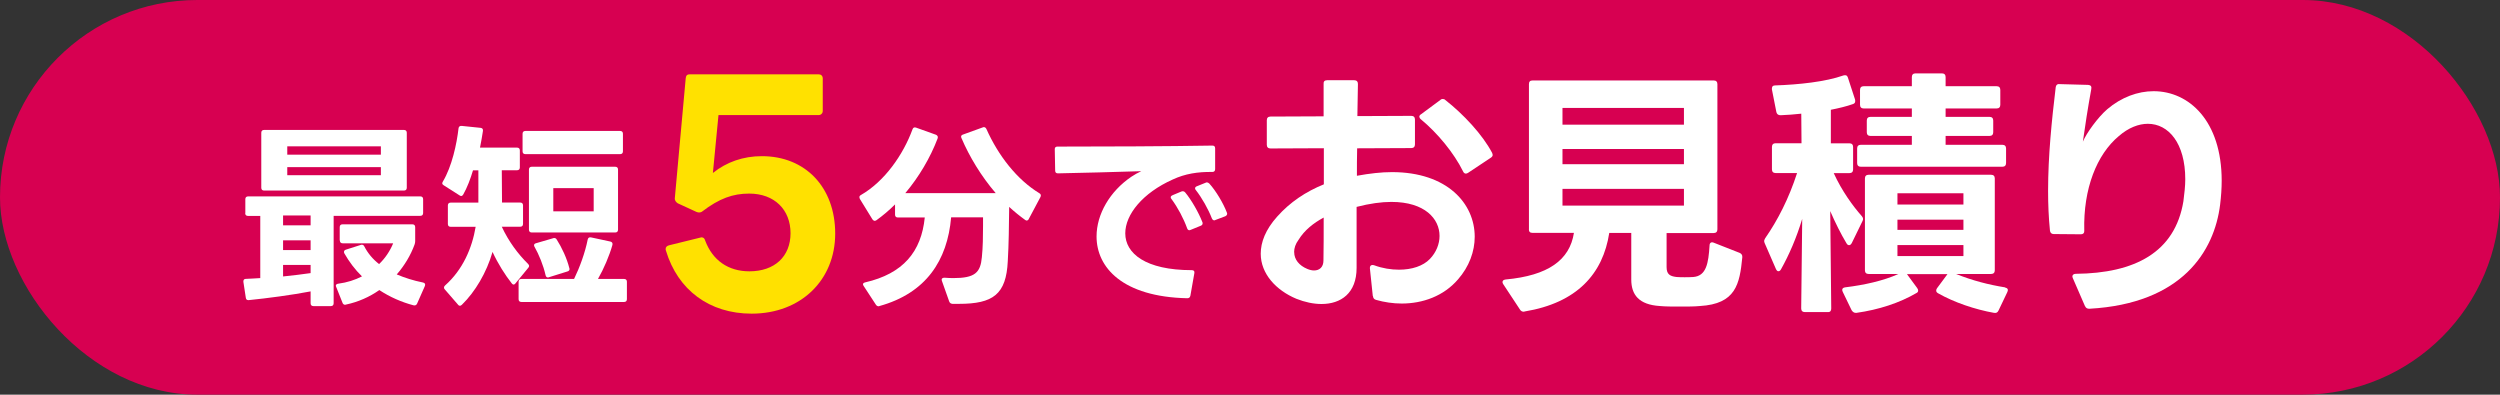
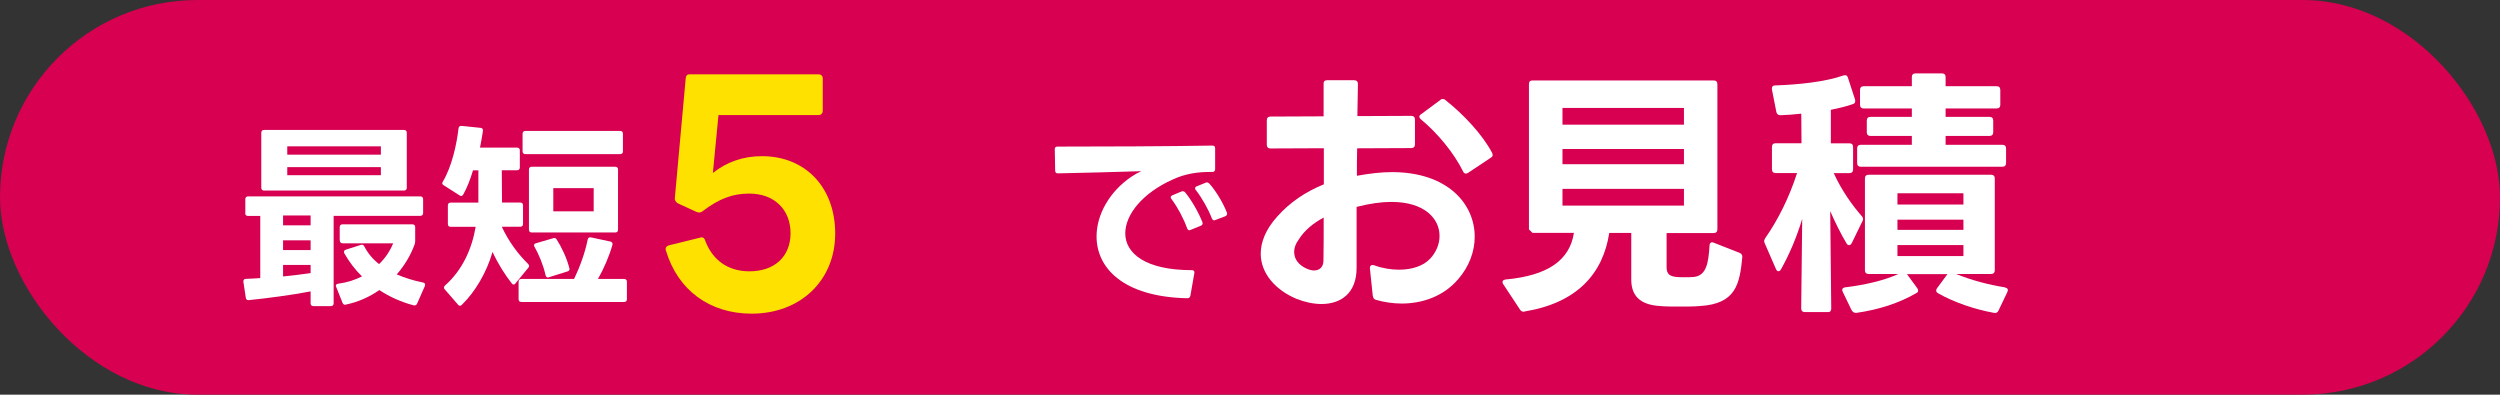
<svg xmlns="http://www.w3.org/2000/svg" id="_レイヤー_2" data-name="レイヤー 2" viewBox="0 0 321.3 50.72">
  <rect x="0" y="0" width="321.3" height="50.72" fill="#333333" stroke="none" />
  <defs>
    <style>
      .cls-1 {
        fill: #d70051;
      }

      .cls-2 {
        fill: #fff;
      }

      .cls-3 {
        fill: #ffe100;
      }
    </style>
  </defs>
  <g id="_レイヤー_1-2" data-name="レイヤー 1">
    <g>
      <rect class="cls-1" x="0" y="0" width="321.3" height="50.72" rx="25.36" ry="25.36" />
      <g>
        <g>
          <path class="cls-2" d="M31.53,27.41v-1.81c0-.23.13-.36.36-.36h22.13c.23,0,.36.13.36.36v1.78c0,.23-.13.36-.36.36h-11.14v11.24c0,.23-.13.36-.36.36h-2.24c-.23,0-.36-.13-.36-.36v-1.53c-2.39.46-5.62.89-7.94,1.12h-.08c-.18,0-.28-.1-.31-.31l-.31-2.03v-.08c0-.18.1-.31.31-.31.56-.03,1.2-.05,1.86-.1v-7.99h-1.58c-.23,0-.36-.13-.36-.36ZM33.94,16.7h17.98c.23,0,.36.13.36.36v7.07c0,.23-.13.36-.36.36h-17.98c-.23,0-.36-.13-.36-.36v-7.07c0-.23.13-.36.36-.36ZM39.92,27.69h-3.54v1.27h3.54v-1.27ZM39.92,30.89h-3.54v1.25h3.54v-1.25ZM39.92,35.09v-1.04h-3.54v1.48c1.27-.13,2.52-.28,3.54-.43ZM48.95,18.81h-12.03v1.07h12.03v-1.07ZM48.95,21.48h-12.03v1.04h12.03v-1.04ZM43.66,30.89v-1.7c0-.23.13-.36.36-.36h8.98c.23,0,.36.13.36.36v1.81c0,.15-.03.28-.08.43-.51,1.4-1.3,2.7-2.29,3.84,1.02.43,2.14.79,3.38,1.04.25.05.33.23.23.46l-.99,2.24c-.08.2-.25.28-.46.23-1.55-.41-3.05-1.07-4.4-1.96-1.27.89-2.72,1.53-4.27,1.86-.05,0-.08.03-.13.03-.15,0-.28-.1-.33-.25l-.81-2.03c-.03-.05-.05-.13-.05-.18,0-.13.13-.23.31-.25,1.14-.15,2.16-.48,3.05-.94-.89-.86-1.65-1.88-2.26-2.95-.05-.08-.05-.15-.05-.2,0-.13.08-.23.23-.28l1.91-.61c.05-.03.1-.03.15-.03.13,0,.23.05.31.2.46.89,1.09,1.65,1.91,2.29.79-.76,1.4-1.68,1.81-2.67h-6.49c-.23,0-.36-.13-.36-.36Z" />
          <path class="cls-2" d="M64.49,26.03h2.37c.23,0,.36.13.36.36v2.39c0,.23-.13.36-.36.36h-2.37c.89,1.91,2.09,3.51,3.36,4.76.08.08.15.18.15.28,0,.08-.03.15-.1.23l-1.65,2.01c-.08.1-.15.15-.23.15-.1,0-.18-.05-.25-.15-.86-1.09-1.75-2.49-2.47-4.04-.76,2.65-2.24,5.14-3.94,6.79-.08.08-.18.13-.25.13s-.18-.05-.25-.15l-1.7-1.96c-.08-.08-.1-.15-.1-.23,0-.1.05-.2.15-.28,2.26-2.01,3.46-4.78,3.92-7.53h-3.21c-.23,0-.36-.13-.36-.36v-2.39c0-.23.13-.36.36-.36h3.56v-4.15h-.69c-.31,1.07-.76,2.24-1.25,3.1-.08.13-.15.2-.28.2-.05,0-.13-.03-.2-.08l-2.04-1.3c-.13-.08-.18-.15-.18-.25,0-.08.03-.15.08-.23,1.17-1.96,1.78-4.83,2.01-6.84.03-.23.18-.33.41-.31l2.42.25c.23.03.33.15.31.38-.1.64-.23,1.45-.38,2.16h4.76c.23,0,.36.13.36.36v2.19c0,.23-.13.36-.36.36h-1.96l.03,4.15ZM80.57,36.21v2.24c0,.23-.13.36-.36.36h-13.2c-.23,0-.36-.13-.36-.36v-2.24c0-.23.13-.36.36-.36h6.77c.71-1.45,1.42-3.38,1.75-5.06.05-.23.2-.33.43-.28l2.47.53c.23.05.33.2.28.43-.38,1.37-1.12,3.1-1.86,4.38h3.36c.23,0,.36.13.36.36ZM67.52,16.83h12.18c.23,0,.36.13.36.36v2.26c0,.23-.13.36-.36.36h-12.18c-.23,0-.36-.13-.36-.36v-2.26c0-.23.13-.36.36-.36ZM68.34,21.43h10.73c.23,0,.36.13.36.36v7.73c0,.23-.13.36-.36.36h-10.73c-.23,0-.36-.13-.36-.36v-7.73c0-.23.13-.36.36-.36ZM68.69,31.71c-.05-.08-.05-.13-.05-.2,0-.13.08-.2.25-.25l2.19-.64c.05-.03.1-.03.15-.03.13,0,.23.05.31.18.66,1.02,1.32,2.44,1.63,3.69,0,.05.03.08.03.1,0,.18-.1.28-.28.33l-2.37.74c-.05.03-.1.03-.15.03-.13,0-.23-.1-.28-.28-.28-1.27-.86-2.67-1.42-3.66ZM76.3,24.18h-5.19v2.98h5.19v-2.98Z" />
        </g>
        <g>
-           <path class="cls-2" d="M131.96,28.35c-.05,0-.13-.03-.2-.08-.71-.51-1.4-1.07-2.06-1.68-.03,2.37-.05,4.81-.18,6.97-.2,4.27-1.88,5.49-6.28,5.49h-.84c-.2-.03-.33-.1-.41-.31l-.94-2.65-.03-.15c0-.15.13-.25.36-.25.41.03.76.05,1.12.05,2.8,0,3.51-.69,3.69-2.7.13-1.25.15-2.7.15-3.99v-1.12h-4.1c-.48,5.55-3.23,9.74-9.21,11.4-.05.03-.08.03-.13.03-.13,0-.25-.08-.33-.2l-1.58-2.42c-.05-.08-.08-.15-.08-.2,0-.13.1-.2.28-.25,4.88-1.12,7.22-3.94,7.66-8.34h-3.46c-.23,0-.36-.13-.36-.36v-1.32c-.76.76-1.58,1.45-2.39,2.03-.08.05-.15.08-.23.08-.1,0-.2-.08-.28-.18l-1.63-2.65c-.03-.08-.05-.15-.05-.2,0-.13.05-.2.18-.28,3.08-1.76,5.47-5.24,6.64-8.44.08-.23.23-.31.46-.23l2.57.92c.2.1.28.25.2.48-.94,2.47-2.39,4.93-4.15,7.02h11.62c-1.86-2.16-3.38-4.68-4.4-7.07-.03-.08-.05-.13-.05-.18,0-.13.08-.23.25-.28l2.54-.92c.05-.03.1-.03.15-.03.13,0,.23.08.31.23,1.53,3.43,3.92,6.51,6.82,8.27.18.1.23.28.13.48l-1.5,2.82c-.05.13-.15.2-.28.2Z" />
          <path class="cls-2" d="M135.89,18.84c5.29,0,14.42-.03,19.92-.13.23,0,.36.1.36.36v2.67c0,.23-.13.36-.36.36-1.86-.03-3.51.23-5.09.97-3.87,1.73-6.1,4.5-6.1,6.92,0,2.57,2.59,4.73,8.55,4.73.25,0,.38.13.33.38l-.51,2.9c-.05.23-.18.33-.41.33-8.29-.18-11.65-3.94-11.65-7.94,0-2.85,1.7-5.8,4.48-7.68.41-.28.84-.51,1.27-.71-3.41.1-7.63.23-10.71.28-.23,0-.36-.1-.36-.36l-.05-2.72v-.05c0-.2.13-.31.33-.31ZM150.69,25.09l1.15-.48c.08-.03.13-.03.2-.03.1,0,.2.05.28.15.81.97,1.73,2.59,2.21,3.82.03.05.03.1.03.15,0,.15-.08.25-.23.31l-1.3.53c-.08.03-.13.05-.18.05-.13,0-.23-.1-.28-.25-.46-1.27-1.2-2.67-2.01-3.76-.08-.08-.1-.15-.1-.23,0-.1.08-.2.23-.25ZM156.06,28.32c-.13,0-.23-.08-.31-.25-.46-1.2-1.3-2.67-2.06-3.64-.08-.08-.1-.15-.1-.23,0-.1.08-.2.2-.25l1.14-.46c.05-.03.13-.05.18-.05.1,0,.2.05.31.15.84.92,1.81,2.54,2.26,3.74.03.05.03.1.03.15,0,.13-.08.23-.23.31l-1.27.48c-.05.03-.1.05-.15.05Z" />
        </g>
        <path class="cls-3" d="M85.59,32.22c-.04-.08-.04-.15-.04-.23,0-.23.15-.38.42-.46l4.02-.99.15-.04c.27,0,.42.15.49.42.95,2.54,2.96,3.95,5.69,3.95,3.23,0,5.28-1.9,5.28-4.9s-2.05-5.09-5.31-5.09c-2.09,0-3.83.61-6.07,2.32-.11.08-.27.11-.38.11s-.23-.04-.34-.08l-2.39-1.1c-.23-.15-.42-.38-.38-.68l1.4-15.41c.04-.38.23-.49.53-.49h16.55c.3,0,.53.19.53.53v4.18c0,.3-.23.53-.53.53h-12.87l-.72,7.44c1.75-1.4,3.87-2.16,6.3-2.16,5.58,0,9.42,3.99,9.42,9.95s-4.4,10.29-10.74,10.29c-5.43,0-9.49-3.04-11.01-8.09Z" />
        <g>
          <path class="cls-2" d="M176.43,38.03l-.37-3.53v-.07c0-.3.2-.44.54-.34,1.08.4,2.19.57,3.2.57,1.65,0,3.1-.47,3.97-1.38.81-.84,1.24-1.92,1.24-2.96,0-2.19-1.88-4.37-6.19-4.37-1.28,0-2.76.2-4.47.64v7.84c0,3.26-2.02,4.64-4.51,4.64-1.04,0-2.15-.24-3.23-.67-2.59-1.08-4.58-3.2-4.58-5.79,0-1.48.61-3.1,2.12-4.78,1.65-1.85,3.67-3.2,5.99-4.14v-4.64l-6.86.03c-.3,0-.47-.17-.47-.47v-3.16c0-.3.17-.47.47-.47l6.83-.03v-4.17c-.03-.3.13-.47.44-.47h3.5c.3,0,.47.17.47.47l-.07,4.14,6.93-.03c.3,0,.47.17.47.47v3.2c0,.3-.17.47-.47.47l-6.96.03c-.03,1.18-.03,2.36-.03,3.53,1.65-.3,3.13-.47,4.51-.47,7.1,0,10.63,4.04,10.63,8.31,0,1.88-.71,3.84-2.15,5.48-1.85,2.15-4.54,3.1-7.23,3.1-1.11,0-2.25-.17-3.3-.47-.27-.07-.37-.24-.4-.5ZM166.33,32.41c0,.94.64,1.72,1.68,2.15.3.13.61.2.87.2.71,0,1.21-.44,1.21-1.28.03-1.51.03-3.43.03-5.52-1.31.71-2.46,1.61-3.23,2.86-.4.54-.57,1.08-.57,1.58ZM182.41,15.01c0-.13.07-.24.24-.34l2.46-1.82c.1-.1.2-.13.3-.13.13,0,.24.03.34.13,2.32,1.82,4.78,4.44,6.02,6.8.03.1.07.2.07.27,0,.13-.1.27-.27.37l-2.89,1.92c-.1.07-.2.1-.3.1-.13,0-.27-.1-.34-.27-1.18-2.39-3.3-4.95-5.42-6.7-.13-.1-.2-.24-.2-.34Z" />
-           <path class="cls-2" d="M196.5,29.48V10.81c0-.3.13-.47.47-.47h23.28c.3,0,.47.17.47.47v18.67c0,.3-.17.47-.47.47h-6.06v4.37c0,.91.4,1.18,1.28,1.28.37.03.71.03,1.04.03s.71,0,1.11-.03c1.68-.13,1.95-1.78,2.09-4.04,0-.37.24-.5.54-.37l3.33,1.31c.24.1.37.3.34.57-.34,3.47-.84,5.99-5.45,6.26-.67.07-1.65.07-2.59.07s-1.85,0-2.56-.07c-2.69-.17-3.67-1.45-3.67-3.4v-5.99h-2.83c-.81,5.25-4.14,8.98-10.87,10.09-.07.03-.1.03-.13.03-.2,0-.37-.1-.47-.27l-2.15-3.26c-.07-.1-.1-.2-.1-.27,0-.2.13-.3.4-.34,5.45-.5,8.24-2.49,8.78-5.99h-5.32c-.34,0-.47-.17-.47-.47ZM216.42,16.02v-2.15h-15.61v2.15h15.61ZM216.42,21.1v-1.95h-15.61v1.95h15.61ZM216.42,26.42v-2.15h-15.61v2.15h15.61Z" />
+           <path class="cls-2" d="M196.5,29.48V10.81c0-.3.13-.47.47-.47h23.28c.3,0,.47.17.47.47v18.67c0,.3-.17.47-.47.47h-6.06v4.37c0,.91.4,1.18,1.28,1.28.37.03.71.03,1.04.03s.71,0,1.11-.03c1.68-.13,1.95-1.78,2.09-4.04,0-.37.24-.5.54-.37l3.33,1.31c.24.1.37.3.34.57-.34,3.47-.84,5.99-5.45,6.26-.67.07-1.65.07-2.59.07s-1.85,0-2.56-.07c-2.69-.17-3.67-1.45-3.67-3.4v-5.99h-2.83c-.81,5.25-4.14,8.98-10.87,10.09-.07.03-.1.03-.13.03-.2,0-.37-.1-.47-.27l-2.15-3.26c-.07-.1-.1-.2-.1-.27,0-.2.13-.3.4-.34,5.45-.5,8.24-2.49,8.78-5.99h-5.32ZM216.42,16.02v-2.15h-15.61v2.15h15.61ZM216.42,21.1v-1.95h-15.61v1.95h15.61ZM216.42,26.42v-2.15h-15.61v2.15h15.61Z" />
          <path class="cls-2" d="M234.95,40.11h-2.99c-.3,0-.47-.17-.47-.47l.13-11.51c-.74,2.46-1.68,4.61-2.73,6.49-.1.17-.2.24-.34.24-.1,0-.2-.07-.3-.27l-1.45-3.33c-.03-.1-.07-.17-.07-.27,0-.13.07-.24.13-.37,1.61-2.32,3.03-5.08,4.1-8.38h-2.76c-.3,0-.47-.17-.47-.47v-2.89c0-.3.17-.47.47-.47h3.33l-.03-3.8c-.94.1-1.82.17-2.66.2-.3,0-.47-.13-.54-.4l-.57-2.89c0-.07-.03-.1,0-.17,0-.24.13-.37.4-.37,3.06-.1,6.49-.47,8.78-1.28.1-.03.17-.03.24-.03.17,0,.27.1.34.3l.91,2.79c.03.07.03.17.03.24,0,.17-.07.3-.27.37-.84.3-1.85.54-2.86.74v4.31h2.39c.3,0,.47.17.47.47v2.89c0,.3-.17.47-.47.47h-2.02c1.04,2.29,2.49,4.27,3.6,5.52.17.2.24.4.1.64l-1.38,2.83c-.1.17-.2.27-.34.27s-.24-.07-.34-.24c-.71-1.18-1.45-2.66-2.09-4.14l.13,12.52c0,.3-.13.47-.44.47ZM257.69,36.95c.34.07.44.27.3.57l-1.14,2.39c-.13.27-.3.34-.57.3-2.46-.44-5.15-1.35-7.2-2.52-.17-.1-.24-.2-.24-.34,0-.1.03-.2.1-.3l1.35-1.82h-5.21l1.31,1.78c.1.13.13.24.13.34,0,.13-.07.24-.2.3-2.19,1.28-4.84,2.15-7.74,2.56h-.07c-.24,0-.4-.13-.54-.34l-1.14-2.36c-.03-.1-.07-.17-.07-.24,0-.2.13-.3.37-.34,2.46-.3,4.91-.84,6.86-1.72h-3.84c-.3,0-.47-.17-.47-.47v-11.81c0-.3.17-.47.47-.47h15.75c.3,0,.47.17.47.47v11.81c0,.3-.17.47-.47.47h-4.51c2.09.84,4.17,1.38,6.29,1.72ZM239.92,17v-1.51c0-.3.17-.47.47-.47h5.32v-1.08h-6.19c-.3,0-.47-.17-.47-.47v-1.92c0-.3.17-.47.47-.47h6.19v-1.18c0-.3.17-.47.47-.47h3.4c.3,0,.47.17.47.47v1.18h6.56c.3,0,.47.17.47.47v1.92c0,.3-.17.47-.47.47h-6.56v1.08h5.65c.3,0,.47.17.47.47v1.51c0,.3-.17.47-.47.47h-5.65v1.14h7.3c.3,0,.47.17.47.47v1.88c0,.3-.17.47-.47.47h-18.2c-.3,0-.47-.17-.47-.47v-1.88c0-.3.17-.47.47-.47h6.56v-1.14h-5.32c-.3,0-.47-.17-.47-.47ZM252.34,24.84h-8.48v1.45h8.48v-1.45ZM252.34,28.23h-8.48v1.31h8.48v-1.31ZM252.34,31.5h-8.48v1.41h8.48v-1.41Z" />
-           <path class="cls-2" d="M267.96,39.34l-1.55-3.57c-.03-.1-.07-.17-.07-.24,0-.2.17-.34.44-.34,7.6-.07,12.75-2.76,13.83-9.32.13-1.01.24-1.95.24-2.83,0-4.64-2.15-7.13-4.81-7.13-1.18,0-2.49.5-3.73,1.58-2.83,2.36-4.58,6.76-4.44,12.15v.07c0,.27-.17.4-.44.4l-3.5-.03c-.27,0-.44-.17-.47-.44-.17-1.68-.24-3.4-.24-5.11,0-4.51.47-9.08.98-13.32.03-.27.2-.44.5-.4l3.67.1c.34.03.47.2.4.54-.47,2.59-.77,4.58-1.08,6.76.44-1.08,1.95-3.16,3.13-4.17,1.82-1.55,3.94-2.32,5.96-2.32,4.54,0,8.75,3.8,8.75,11.51,0,.98-.07,1.99-.2,3.06-.74,5.99-4.88,12.72-16.79,13.39h-.03c-.27,0-.44-.1-.54-.34Z" />
        </g>
      </g>
    </g>
  </g>
</svg>